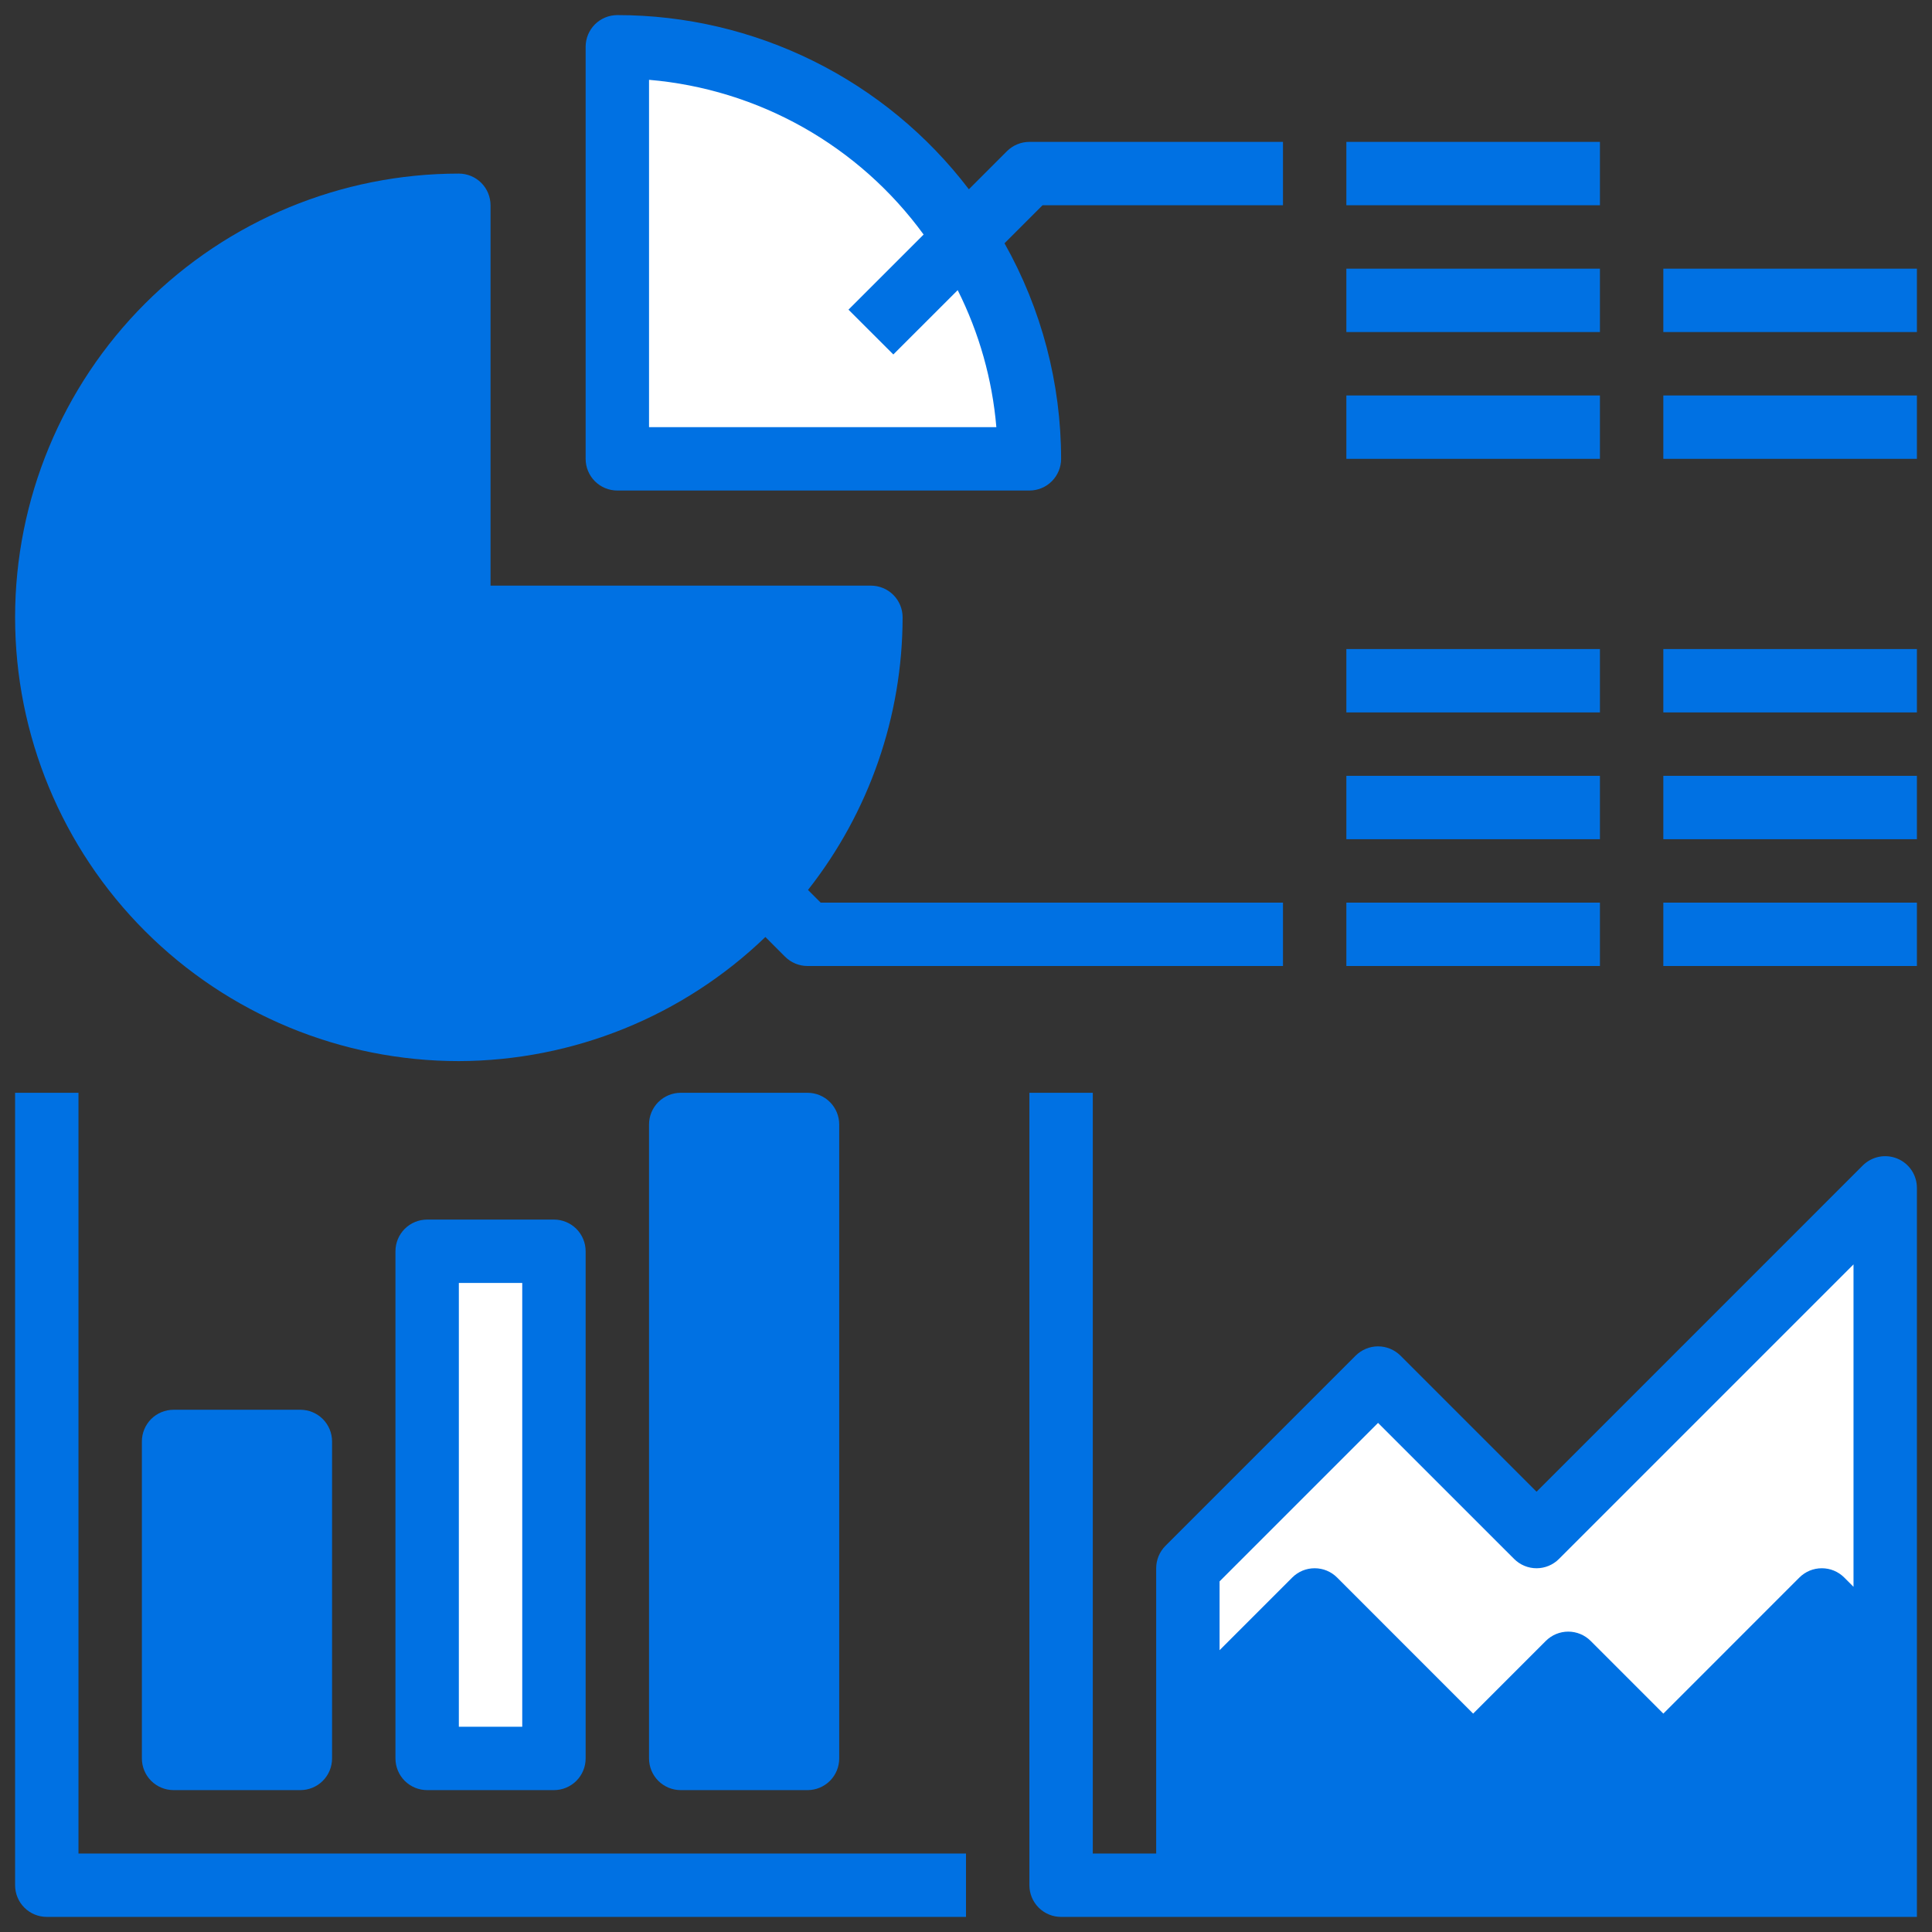
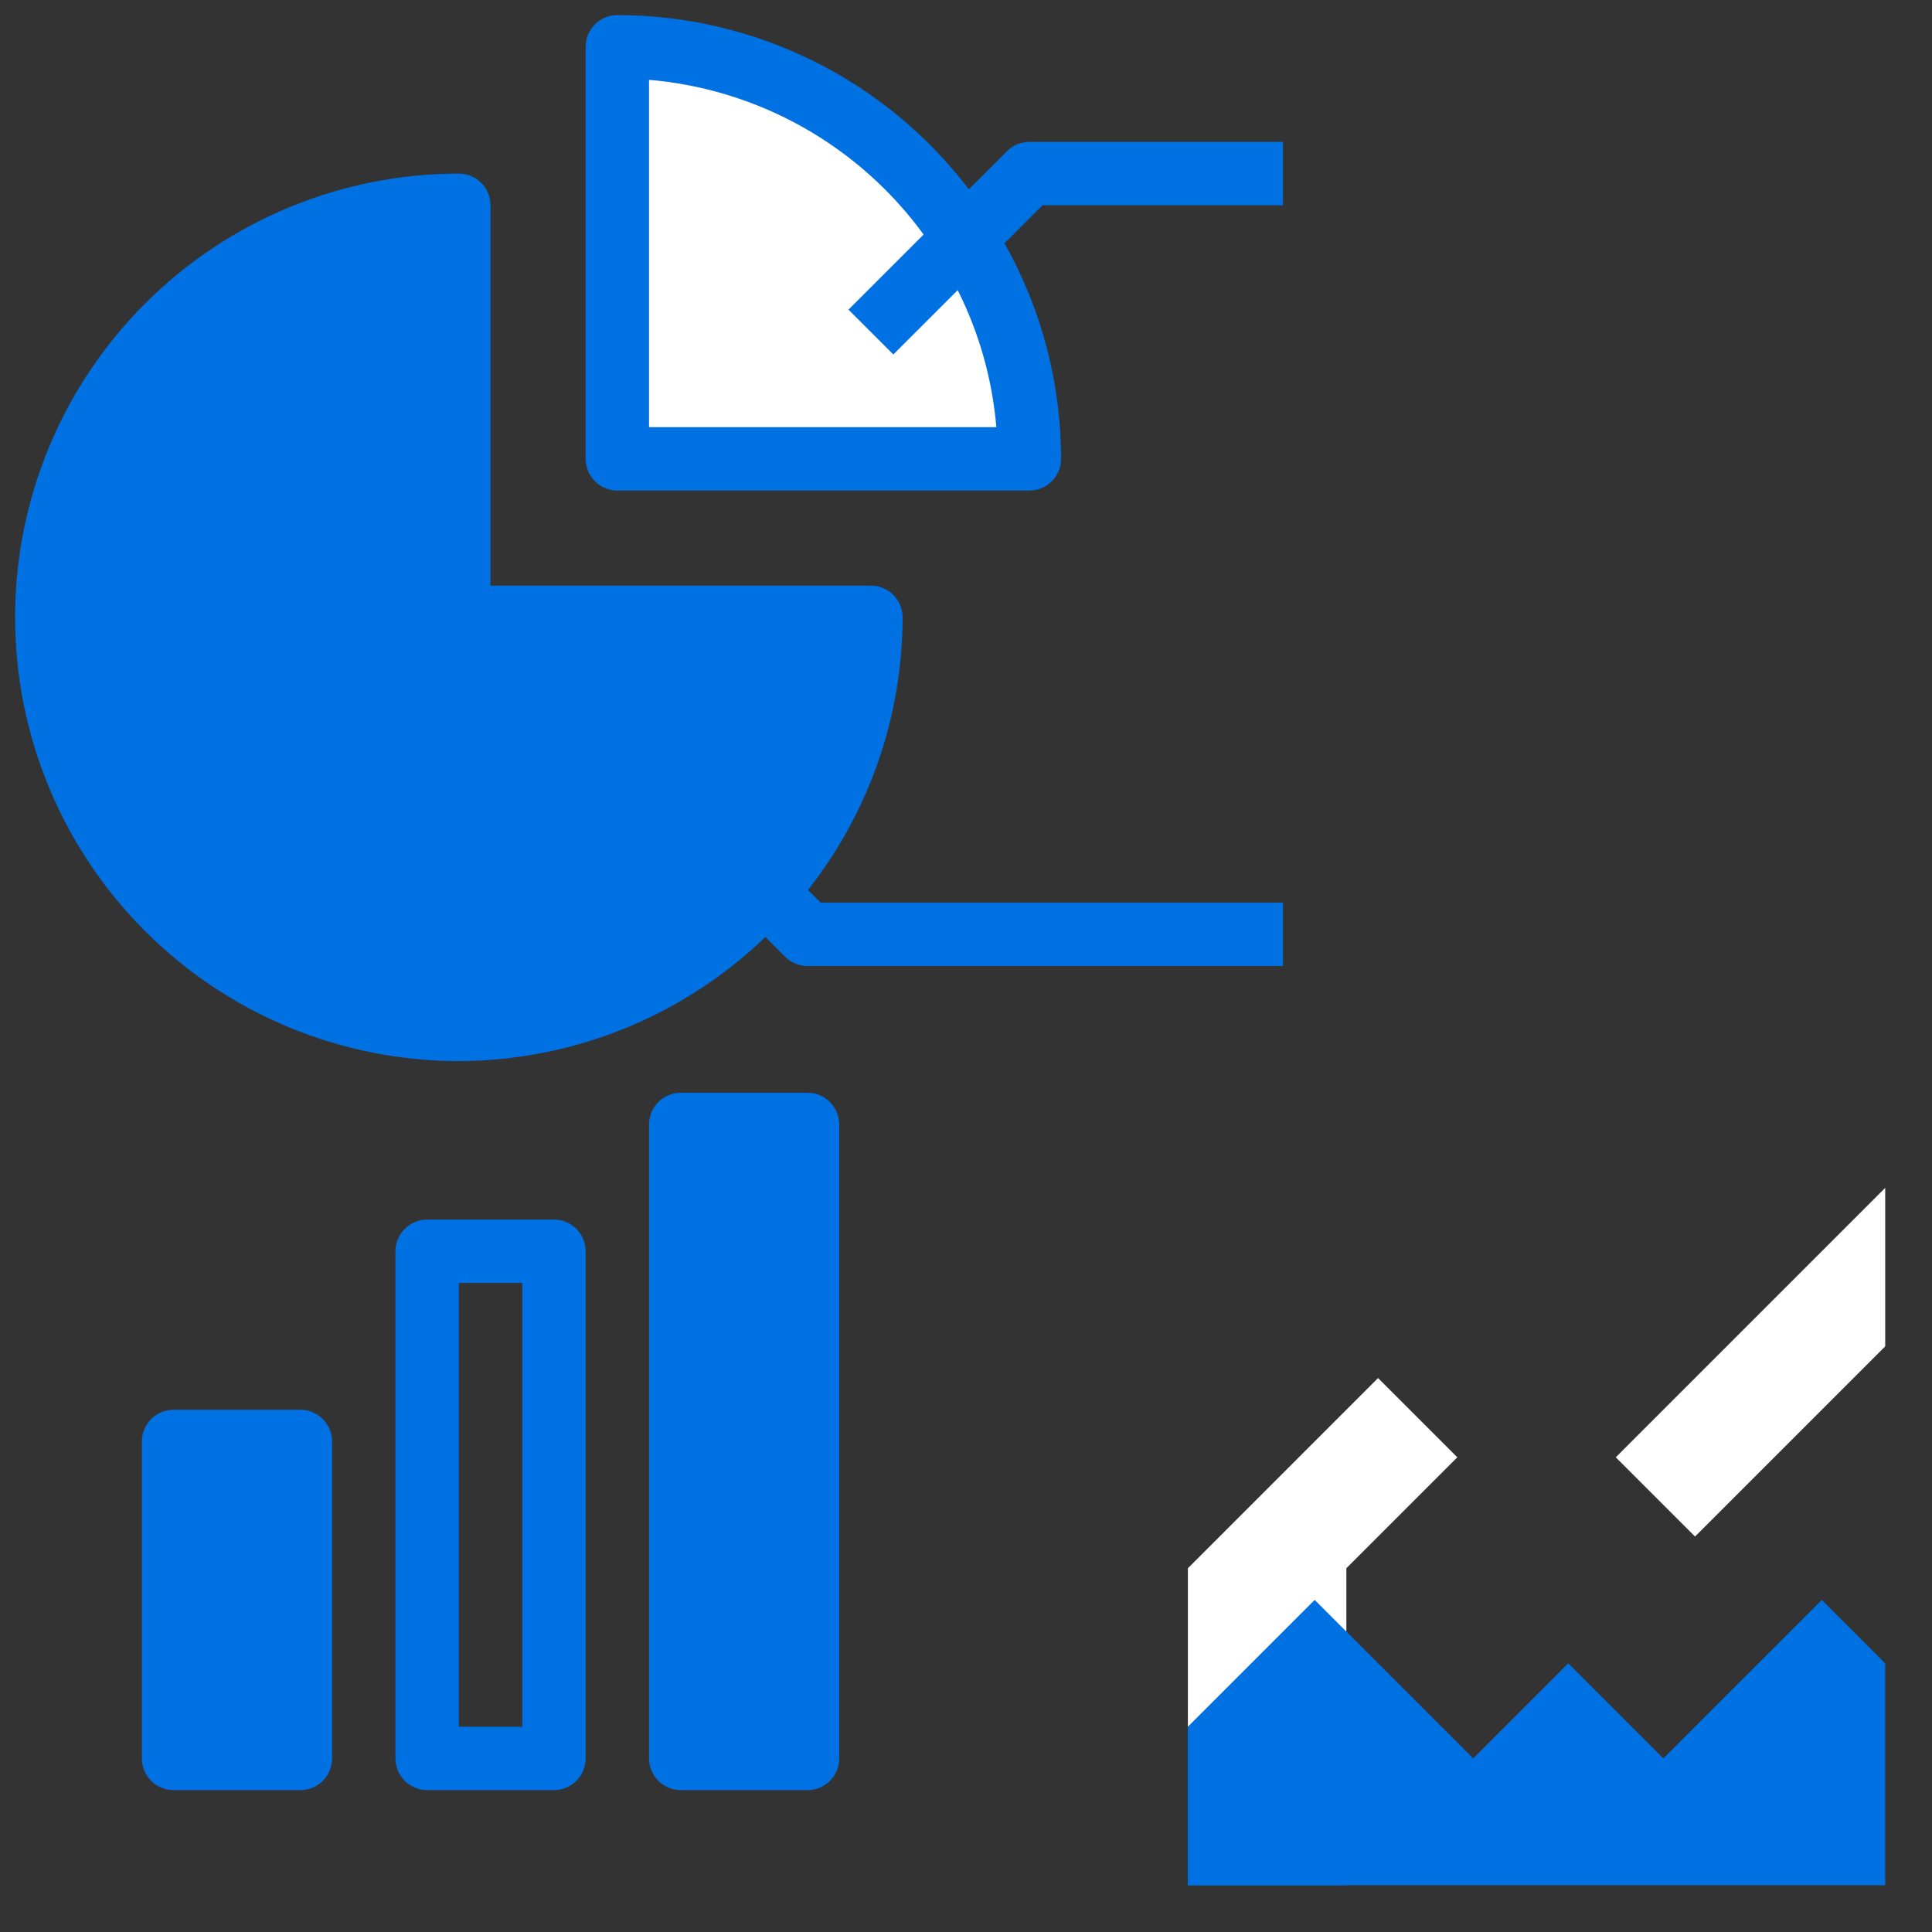
<svg xmlns="http://www.w3.org/2000/svg" width="80" height="80" viewBox="0 0 80 80" fill="none">
  <rect x="0" y="0" width="80" height="80" fill="#333333" stroke="none" />
  <path d="M78.062 68.875V78.062H49.188V71.5L54.438 66.25L61 72.812L64.938 68.875L68.875 72.812L75.438 66.25L78.062 68.875Z" fill="#0071E3" />
-   <path d="M78.062 49.188V68.875L75.438 66.25L68.875 72.812L64.938 68.875L61 72.812L54.438 66.25L49.188 71.5V64.938L57.062 57.062L63.625 63.625L78.062 49.188Z" fill="white" />
  <path d="M55.75 67.562V78.062H49.188V71.5L54.438 66.25L55.75 67.562Z" fill="#0071E3" />
  <path d="M60.344 60.344L55.75 64.938V67.562L54.438 66.25L49.188 71.5V64.938L57.062 57.062L60.344 60.344ZM78.062 49.188V55.75L70.188 63.625L66.906 60.344L78.062 49.188Z" fill="white" />
-   <path d="M17.688 51.812H22.938V72.812H17.688V51.812Z" fill="#0071E3" />
  <path d="M7.188 59.688H12.438V72.812H7.188V59.688Z" fill="#0071E3" />
  <path d="M28.188 46.562H33.438V72.812H28.188V46.562Z" fill="#0071E3" />
-   <path d="M18 52H23V73H18V52Z" fill="white" />
+   <path d="M18 52H23V73V52Z" fill="white" />
  <path d="M7.188 59.688H9.812V72.812H7.188V59.688Z" fill="#0071E3" />
-   <path d="M28.188 46.562H30.812V72.812H28.188V46.562Z" fill="#0071E3" />
  <path d="M39.944 9.868C41.694 12.592 42.625 15.762 42.625 19H25.562V1.938C28.432 1.948 31.254 2.679 33.767 4.065C36.28 5.451 38.404 7.447 39.944 9.868Z" fill="white" />
  <path d="M31.679 36.929C30.085 38.716 28.131 40.147 25.947 41.129C23.762 42.11 21.395 42.62 19 42.625C9.64 42.625 1.938 34.922 1.938 25.562C1.938 16.203 9.64 8.5 19 8.5V25.562H36.062C36.058 29.763 34.496 33.813 31.679 36.929Z" fill="#0071E3" />
  <path d="M32.125 3.266V19H25.562V1.938C27.817 1.936 30.049 2.388 32.125 3.266Z" fill="white" />
  <path d="M22.285 42.303C21.203 42.518 20.103 42.626 19 42.625C9.64 42.625 1.938 34.922 1.938 25.562C1.938 16.203 9.64 8.5 19 8.5V9.829C12.857 12.421 8.5 18.523 8.5 25.562C8.5 33.802 14.47 40.758 22.285 42.303Z" fill="#0071E3" />
  <path d="M19 43.938C23.735 43.924 28.282 42.084 31.693 38.799L32.509 39.616C32.631 39.737 32.776 39.834 32.935 39.9C33.094 39.966 33.265 40 33.438 40H53.125V37.375H33.981L33.457 36.851C35.991 33.633 37.371 29.658 37.375 25.562C37.375 25.214 37.237 24.881 36.991 24.634C36.744 24.388 36.411 24.25 36.062 24.25H20.312V8.5C20.312 8.152 20.174 7.818 19.928 7.572C19.682 7.326 19.348 7.188 19 7.188C14.127 7.188 9.453 9.123 6.007 12.569C2.561 16.015 0.625 20.689 0.625 25.562C0.625 30.436 2.561 35.11 6.007 38.556C9.453 42.002 14.127 43.938 19 43.938ZM7.887 14.449C10.505 11.805 13.98 10.181 17.688 9.867V25.562C17.688 25.911 17.826 26.244 18.072 26.491C18.318 26.737 18.652 26.875 19 26.875H34.694C34.441 29.815 33.363 32.624 31.584 34.978L27.802 31.197L25.946 33.053L29.836 36.943C26.843 39.8 22.844 41.362 18.706 41.289C14.569 41.215 10.628 39.513 7.738 36.552C4.847 33.59 3.242 29.608 3.27 25.471C3.298 21.333 4.957 17.373 7.886 14.45L7.887 14.449Z" fill="#0071E3" />
  <path d="M25.562 20.312H42.625C42.973 20.312 43.307 20.174 43.553 19.928C43.799 19.682 43.938 19.348 43.938 19C43.936 15.873 43.129 12.799 41.595 10.074L43.169 8.5H53.125V5.875H42.625C42.453 5.875 42.282 5.909 42.123 5.975C41.964 6.041 41.819 6.138 41.697 6.259L40.119 7.838C38.411 5.596 36.21 3.779 33.685 2.528C31.16 1.277 28.38 0.625 25.562 0.625C25.214 0.625 24.881 0.763 24.634 1.009C24.388 1.256 24.25 1.589 24.25 1.938V19C24.25 19.348 24.388 19.682 24.634 19.928C24.881 20.174 25.214 20.312 25.562 20.312ZM26.875 3.305C29.119 3.496 31.295 4.167 33.256 5.272C35.218 6.378 36.919 7.892 38.245 9.712L35.134 12.822L36.991 14.678L39.656 12.014C40.546 13.786 41.089 15.712 41.257 17.688H26.875V3.305ZM28.188 45.25C27.839 45.25 27.506 45.388 27.259 45.634C27.013 45.881 26.875 46.214 26.875 46.562V72.812C26.875 73.161 27.013 73.494 27.259 73.741C27.506 73.987 27.839 74.125 28.188 74.125H33.438C33.786 74.125 34.119 73.987 34.366 73.741C34.612 73.494 34.75 73.161 34.75 72.812V46.562C34.75 46.214 34.612 45.881 34.366 45.634C34.119 45.388 33.786 45.25 33.438 45.25H28.188ZM32.125 71.5H29.5V47.875H32.125V71.5ZM17.688 50.5C17.339 50.5 17.006 50.638 16.759 50.884C16.513 51.131 16.375 51.464 16.375 51.812V72.812C16.375 73.161 16.513 73.494 16.759 73.741C17.006 73.987 17.339 74.125 17.688 74.125H22.938C23.286 74.125 23.619 73.987 23.866 73.741C24.112 73.494 24.25 73.161 24.25 72.812V51.812C24.25 51.464 24.112 51.131 23.866 50.884C23.619 50.638 23.286 50.5 22.938 50.5H17.688ZM21.625 71.5H19V53.125H21.625V71.5ZM7.188 58.375C6.839 58.375 6.506 58.513 6.259 58.759C6.013 59.006 5.875 59.339 5.875 59.688V72.812C5.875 73.161 6.013 73.494 6.259 73.741C6.506 73.987 6.839 74.125 7.188 74.125H12.438C12.786 74.125 13.119 73.987 13.366 73.741C13.612 73.494 13.75 73.161 13.75 72.812V59.688C13.75 59.339 13.612 59.006 13.366 58.759C13.119 58.513 12.786 58.375 12.438 58.375H7.188ZM11.125 71.5H8.5V61H11.125V71.5Z" fill="#0071E3" />
-   <path d="M3.25 45.25H0.625V78.062C0.625 78.411 0.763 78.744 1.009 78.991C1.256 79.237 1.589 79.375 1.938 79.375H40V76.75H3.25V45.25ZM55.75 5.875H66.25V8.5H55.75V5.875ZM55.75 11.125H66.25V13.75H55.75V11.125ZM55.75 16.375H66.25V19H55.75V16.375ZM68.875 11.125H79.375V13.75H68.875V11.125ZM68.875 16.375H79.375V19H68.875V16.375ZM55.75 37.375H66.25V40H55.75V37.375ZM68.875 37.375H79.375V40H68.875V37.375ZM55.75 32.125H66.25V34.75H55.75V32.125ZM68.875 32.125H79.375V34.75H68.875V32.125ZM55.75 26.875H66.25V29.5H55.75V26.875ZM68.875 26.875H79.375V29.5H68.875V26.875ZM78.565 47.975C78.325 47.876 78.061 47.849 77.806 47.9C77.552 47.951 77.318 48.076 77.134 48.259L63.625 61.769L57.991 56.134C57.869 56.013 57.724 55.916 57.565 55.85C57.406 55.784 57.235 55.75 57.062 55.75C56.89 55.75 56.719 55.784 56.56 55.85C56.401 55.916 56.256 56.013 56.134 56.134L48.259 64.009C48.138 64.131 48.041 64.276 47.975 64.435C47.909 64.594 47.875 64.765 47.875 64.938V76.75H45.25V45.25H42.625V78.062C42.625 78.411 42.763 78.744 43.009 78.991C43.256 79.237 43.589 79.375 43.938 79.375H79.375V49.188C79.375 48.928 79.298 48.674 79.154 48.458C79.01 48.242 78.805 48.074 78.565 47.975ZM57.062 58.919L62.697 64.553C62.819 64.675 62.964 64.772 63.123 64.838C63.282 64.904 63.453 64.938 63.625 64.938C63.797 64.938 63.968 64.904 64.127 64.838C64.287 64.772 64.431 64.675 64.553 64.553L76.75 52.356V65.706L76.366 65.322C76.244 65.2 76.099 65.103 75.94 65.037C75.781 64.971 75.61 64.938 75.438 64.938C75.265 64.938 75.094 64.971 74.935 65.037C74.776 65.103 74.631 65.2 74.509 65.322L68.875 70.957L65.866 67.947C65.744 67.825 65.599 67.728 65.44 67.662C65.281 67.596 65.11 67.562 64.938 67.562C64.765 67.562 64.594 67.596 64.435 67.662C64.276 67.728 64.131 67.825 64.009 67.947L61 70.957L55.366 65.322C55.244 65.2 55.099 65.103 54.94 65.037C54.781 64.971 54.61 64.938 54.438 64.938C54.265 64.938 54.094 64.971 53.935 65.037C53.776 65.103 53.631 65.2 53.509 65.322L50.5 68.331V65.481L57.062 58.919ZM50.5 76.75V72.044L54.438 68.106L60.072 73.741C60.194 73.863 60.339 73.959 60.498 74.025C60.657 74.091 60.828 74.125 61 74.125C61.172 74.125 61.343 74.091 61.502 74.025C61.661 73.959 61.806 73.863 61.928 73.741L64.938 70.731L67.947 73.741C68.069 73.862 68.213 73.959 68.373 74.025C68.532 74.091 68.703 74.125 68.875 74.125C69.047 74.125 69.218 74.091 69.377 74.025C69.537 73.959 69.681 73.862 69.803 73.741L75.438 68.106L76.75 69.418V76.75H50.5Z" fill="#0071E3" />
</svg>